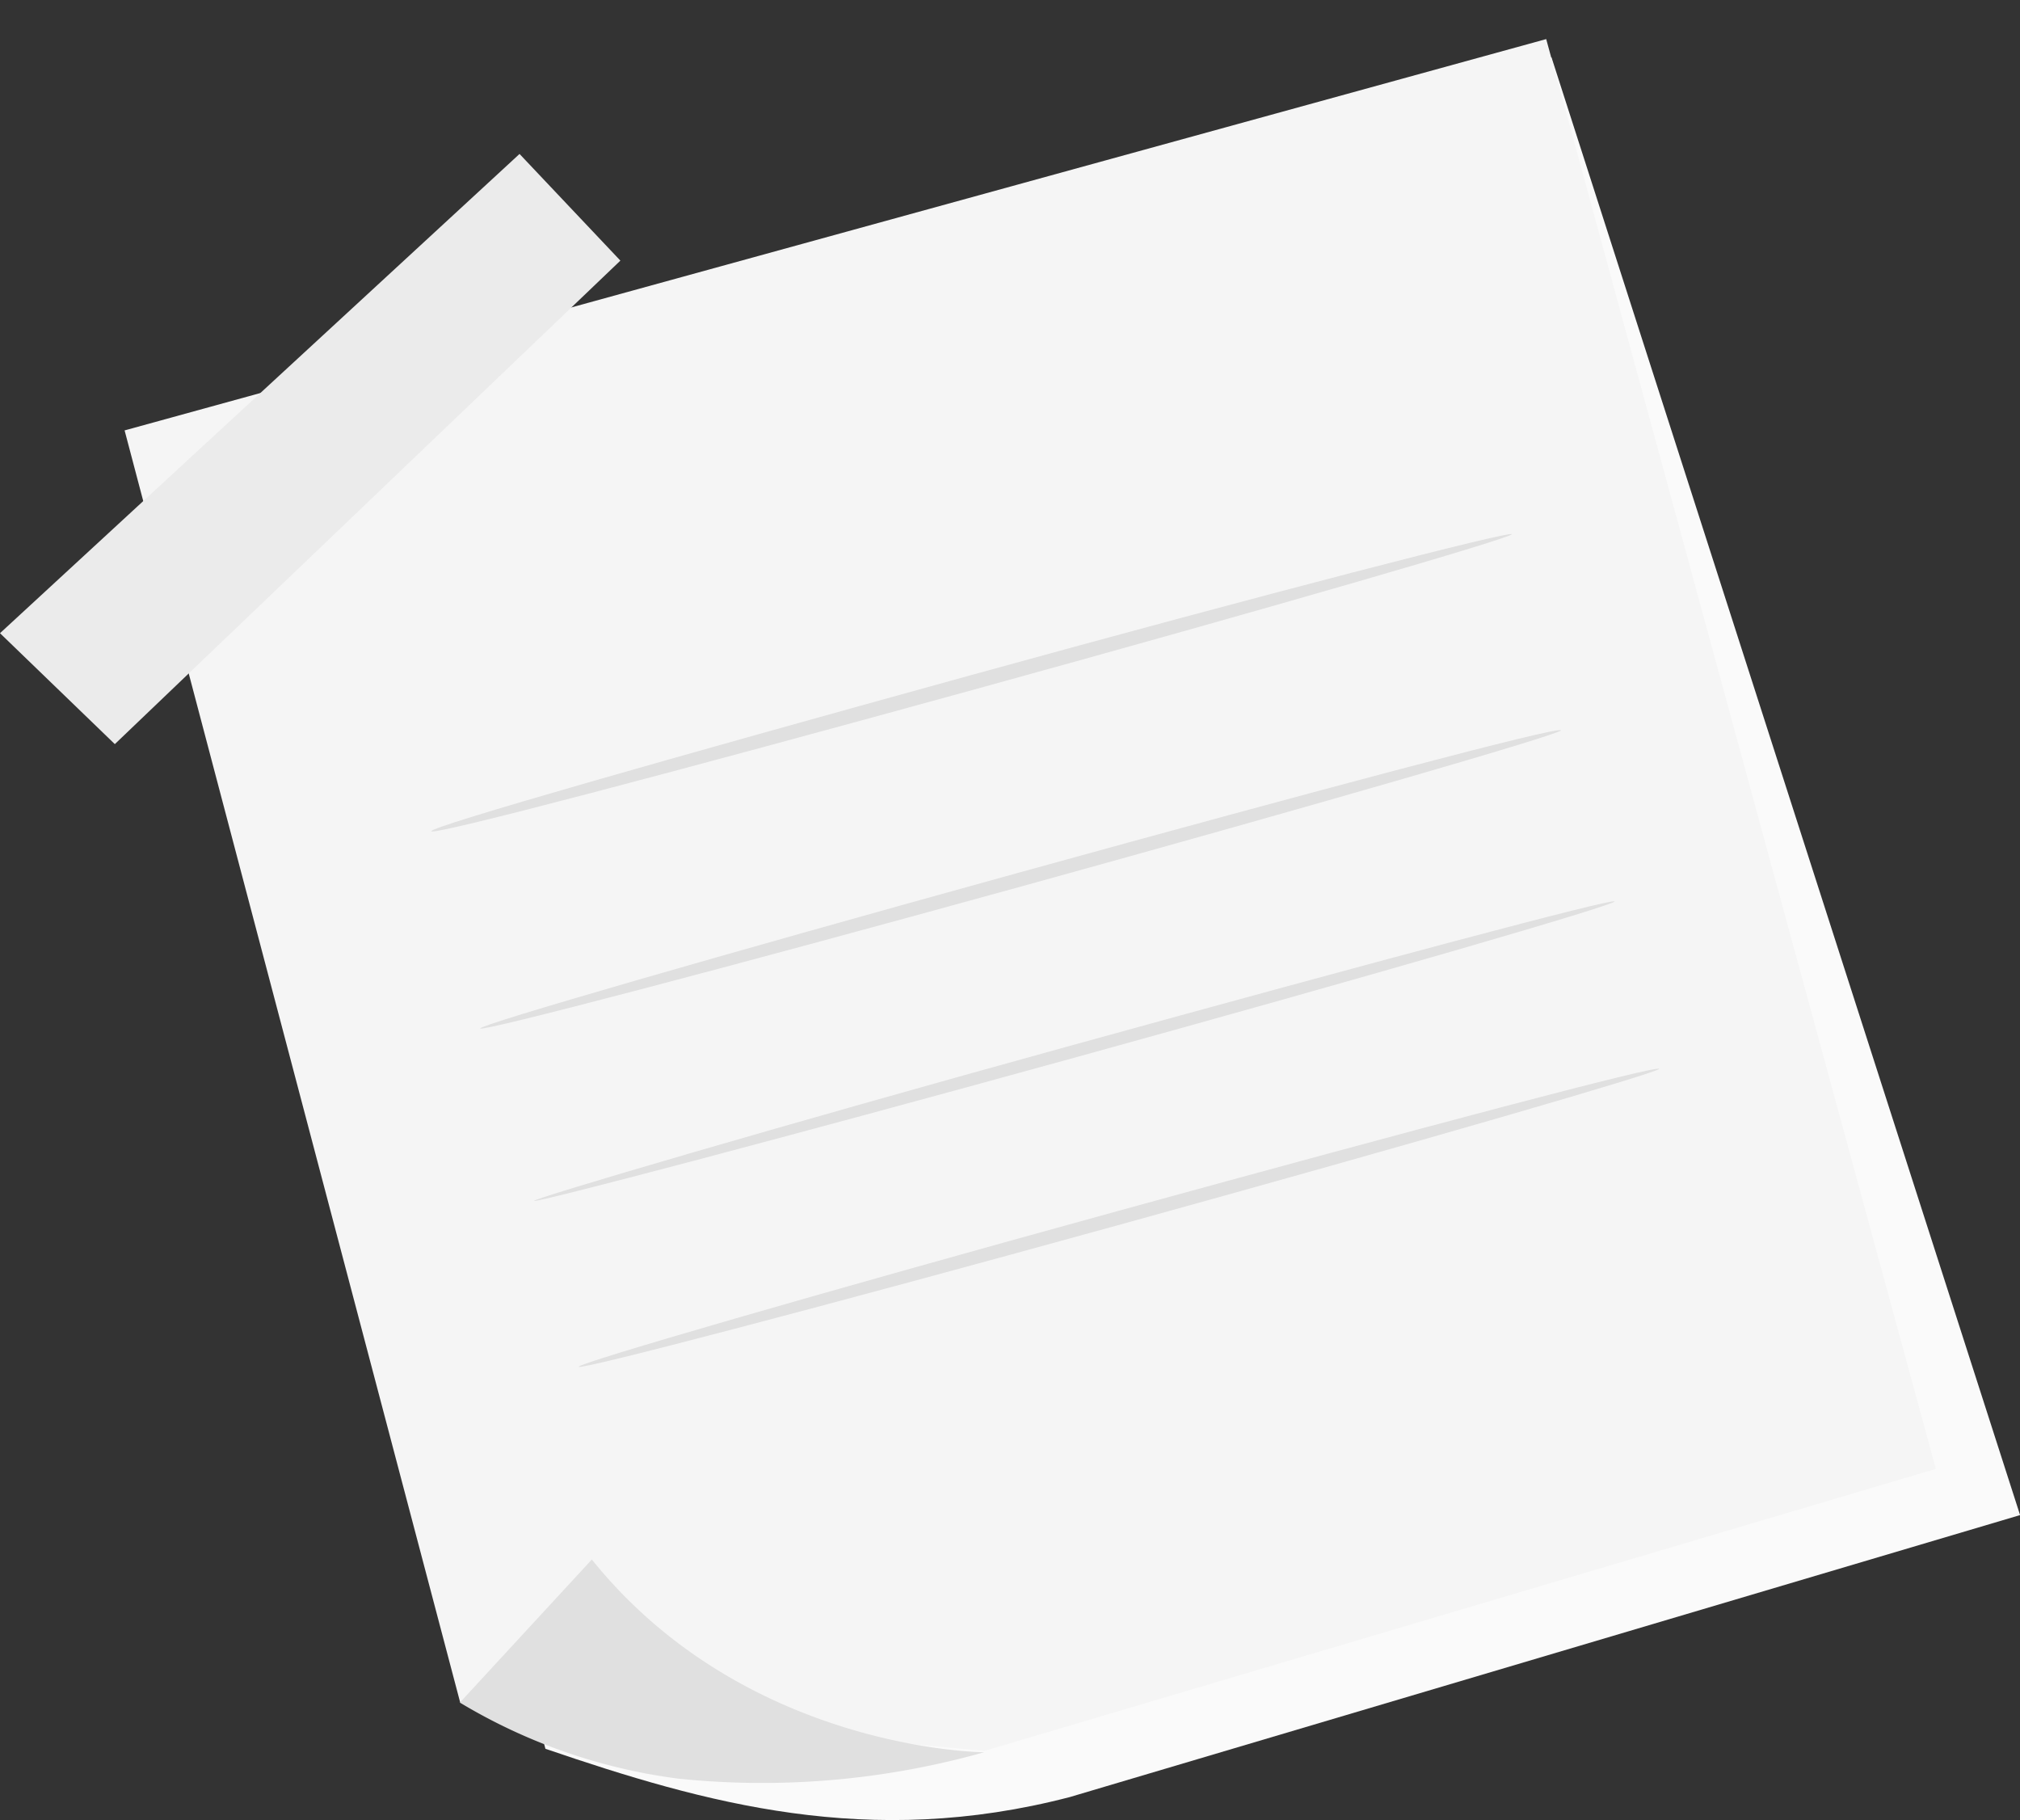
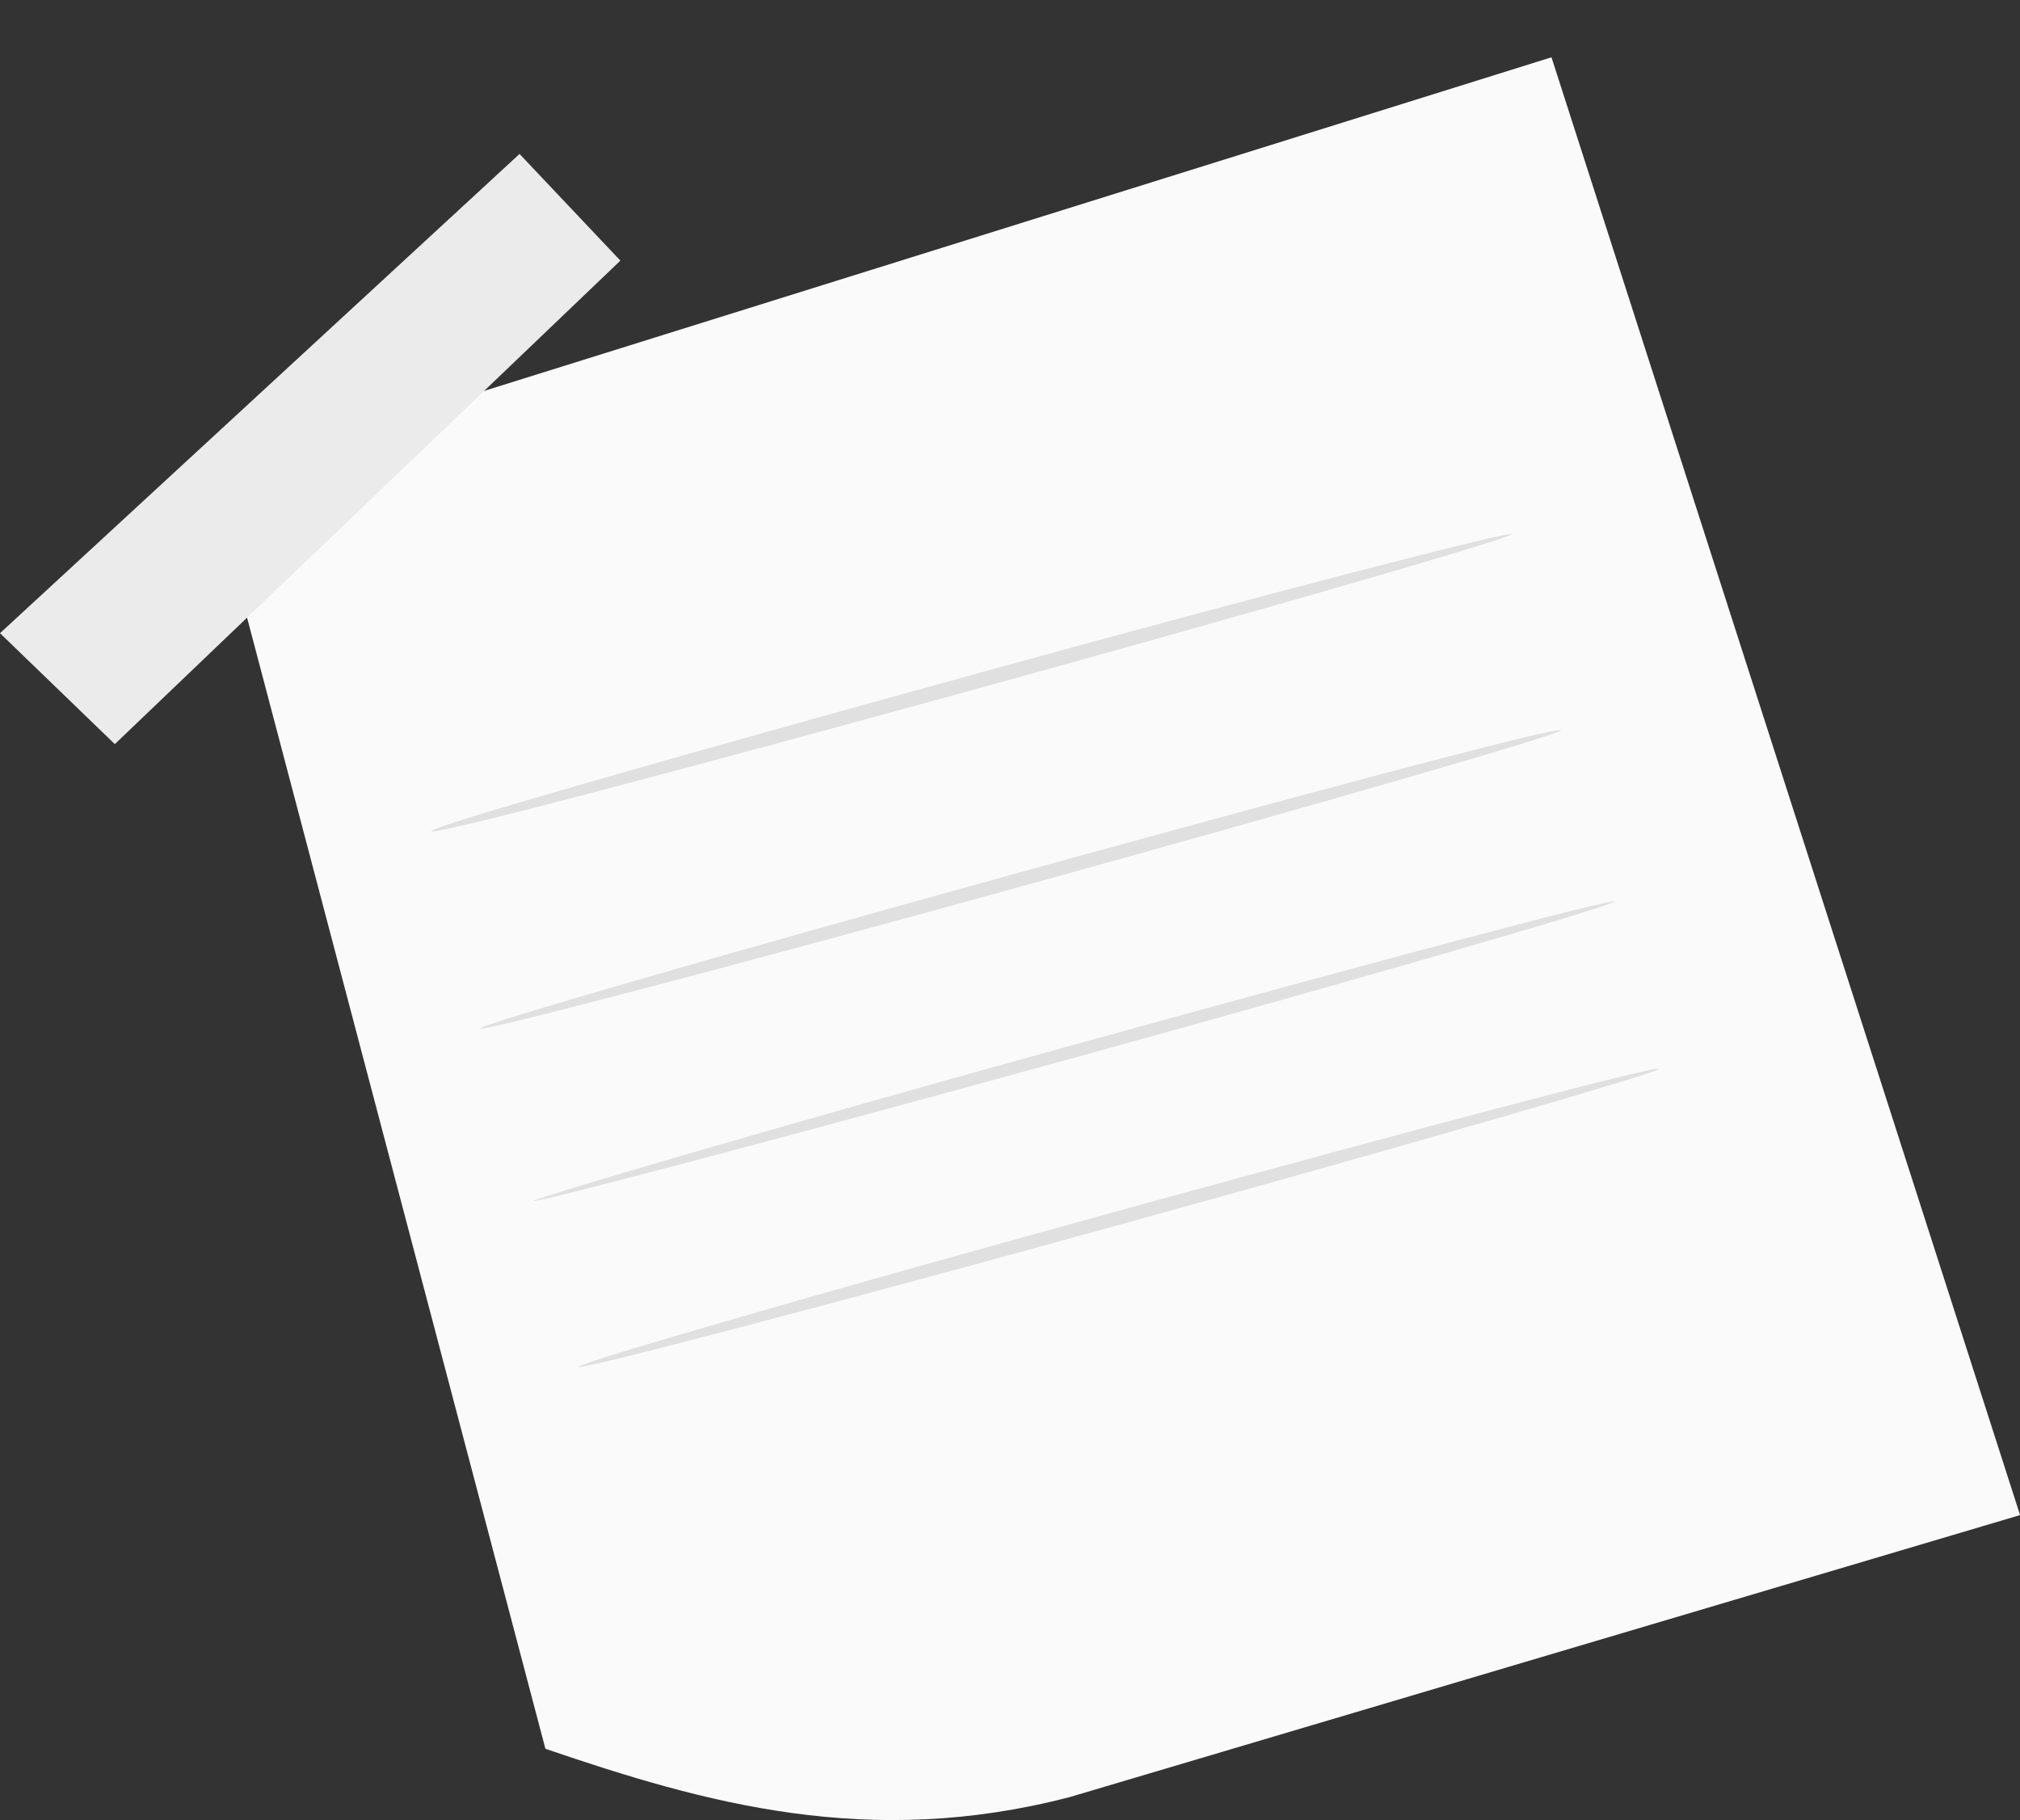
<svg xmlns="http://www.w3.org/2000/svg" width="128.96" height="116.17">
  <rect width="100%" height="100%" fill="#333333" stroke="none" />
  <defs>
    <clipPath id="b">
      <path fill="none" d="M0 0h128.965v116.173H0z" />
    </clipPath>
    <clipPath id="a">
      <path d="M0 0h128.96v116.17H0z" />
    </clipPath>
  </defs>
  <g clip-path="url(#a)">
    <g clip-path="url(#b)">
      <path fill="#fafafa" d="m13.399 30.421 21.421 81.2c10.213 3.489 20.646 6.421 33.472 3.084l60.673-18L99.049 3.657Z" />
-       <path fill="#f5f5f5" d="m7.955 27.472 21.421 81.184 33.472 3.1 60.741-18L98.712 2.495Z" />
-       <path fill="#e0e0e0" d="m37.786 99.538-8.427 9.135a36.006 36.006 0 0 0 13.938 4.854 52.166 52.166 0 0 0 19.533-1.685s-15.2-.067-25.045-12.3" />
      <path fill="#ebebeb" d="m7.331 47.496 32.275-30.861-6.438-6.809L0 40.416Z" />
      <path fill="#e0e0e0" d="M96.522 34.095c0 .236-15.32 4.685-34.365 9.927s-34.483 9.32-34.618 9.034 15.32-4.685 34.382-9.944 34.533-9.251 34.601-9.017M99.656 46.617c0 .236-15.337 4.685-34.382 9.944s-34.55 9.32-34.618 9.084 15.337-4.685 34.382-9.944 34.55-9.388 34.618-9.084M103.077 57.539c0 .236-15.32 4.685-34.382 9.944s-34.533 9.32-34.6 9.168 15.32-4.685 34.382-9.944 34.533-9.4 34.6-9.168M105.923 68.224c0 .219-15.32 4.668-34.365 9.927s-34.547 9.32-34.615 9.088 15.32-4.689 34.38-9.931 34.55-9.354 34.6-9.084" />
    </g>
  </g>
</svg>